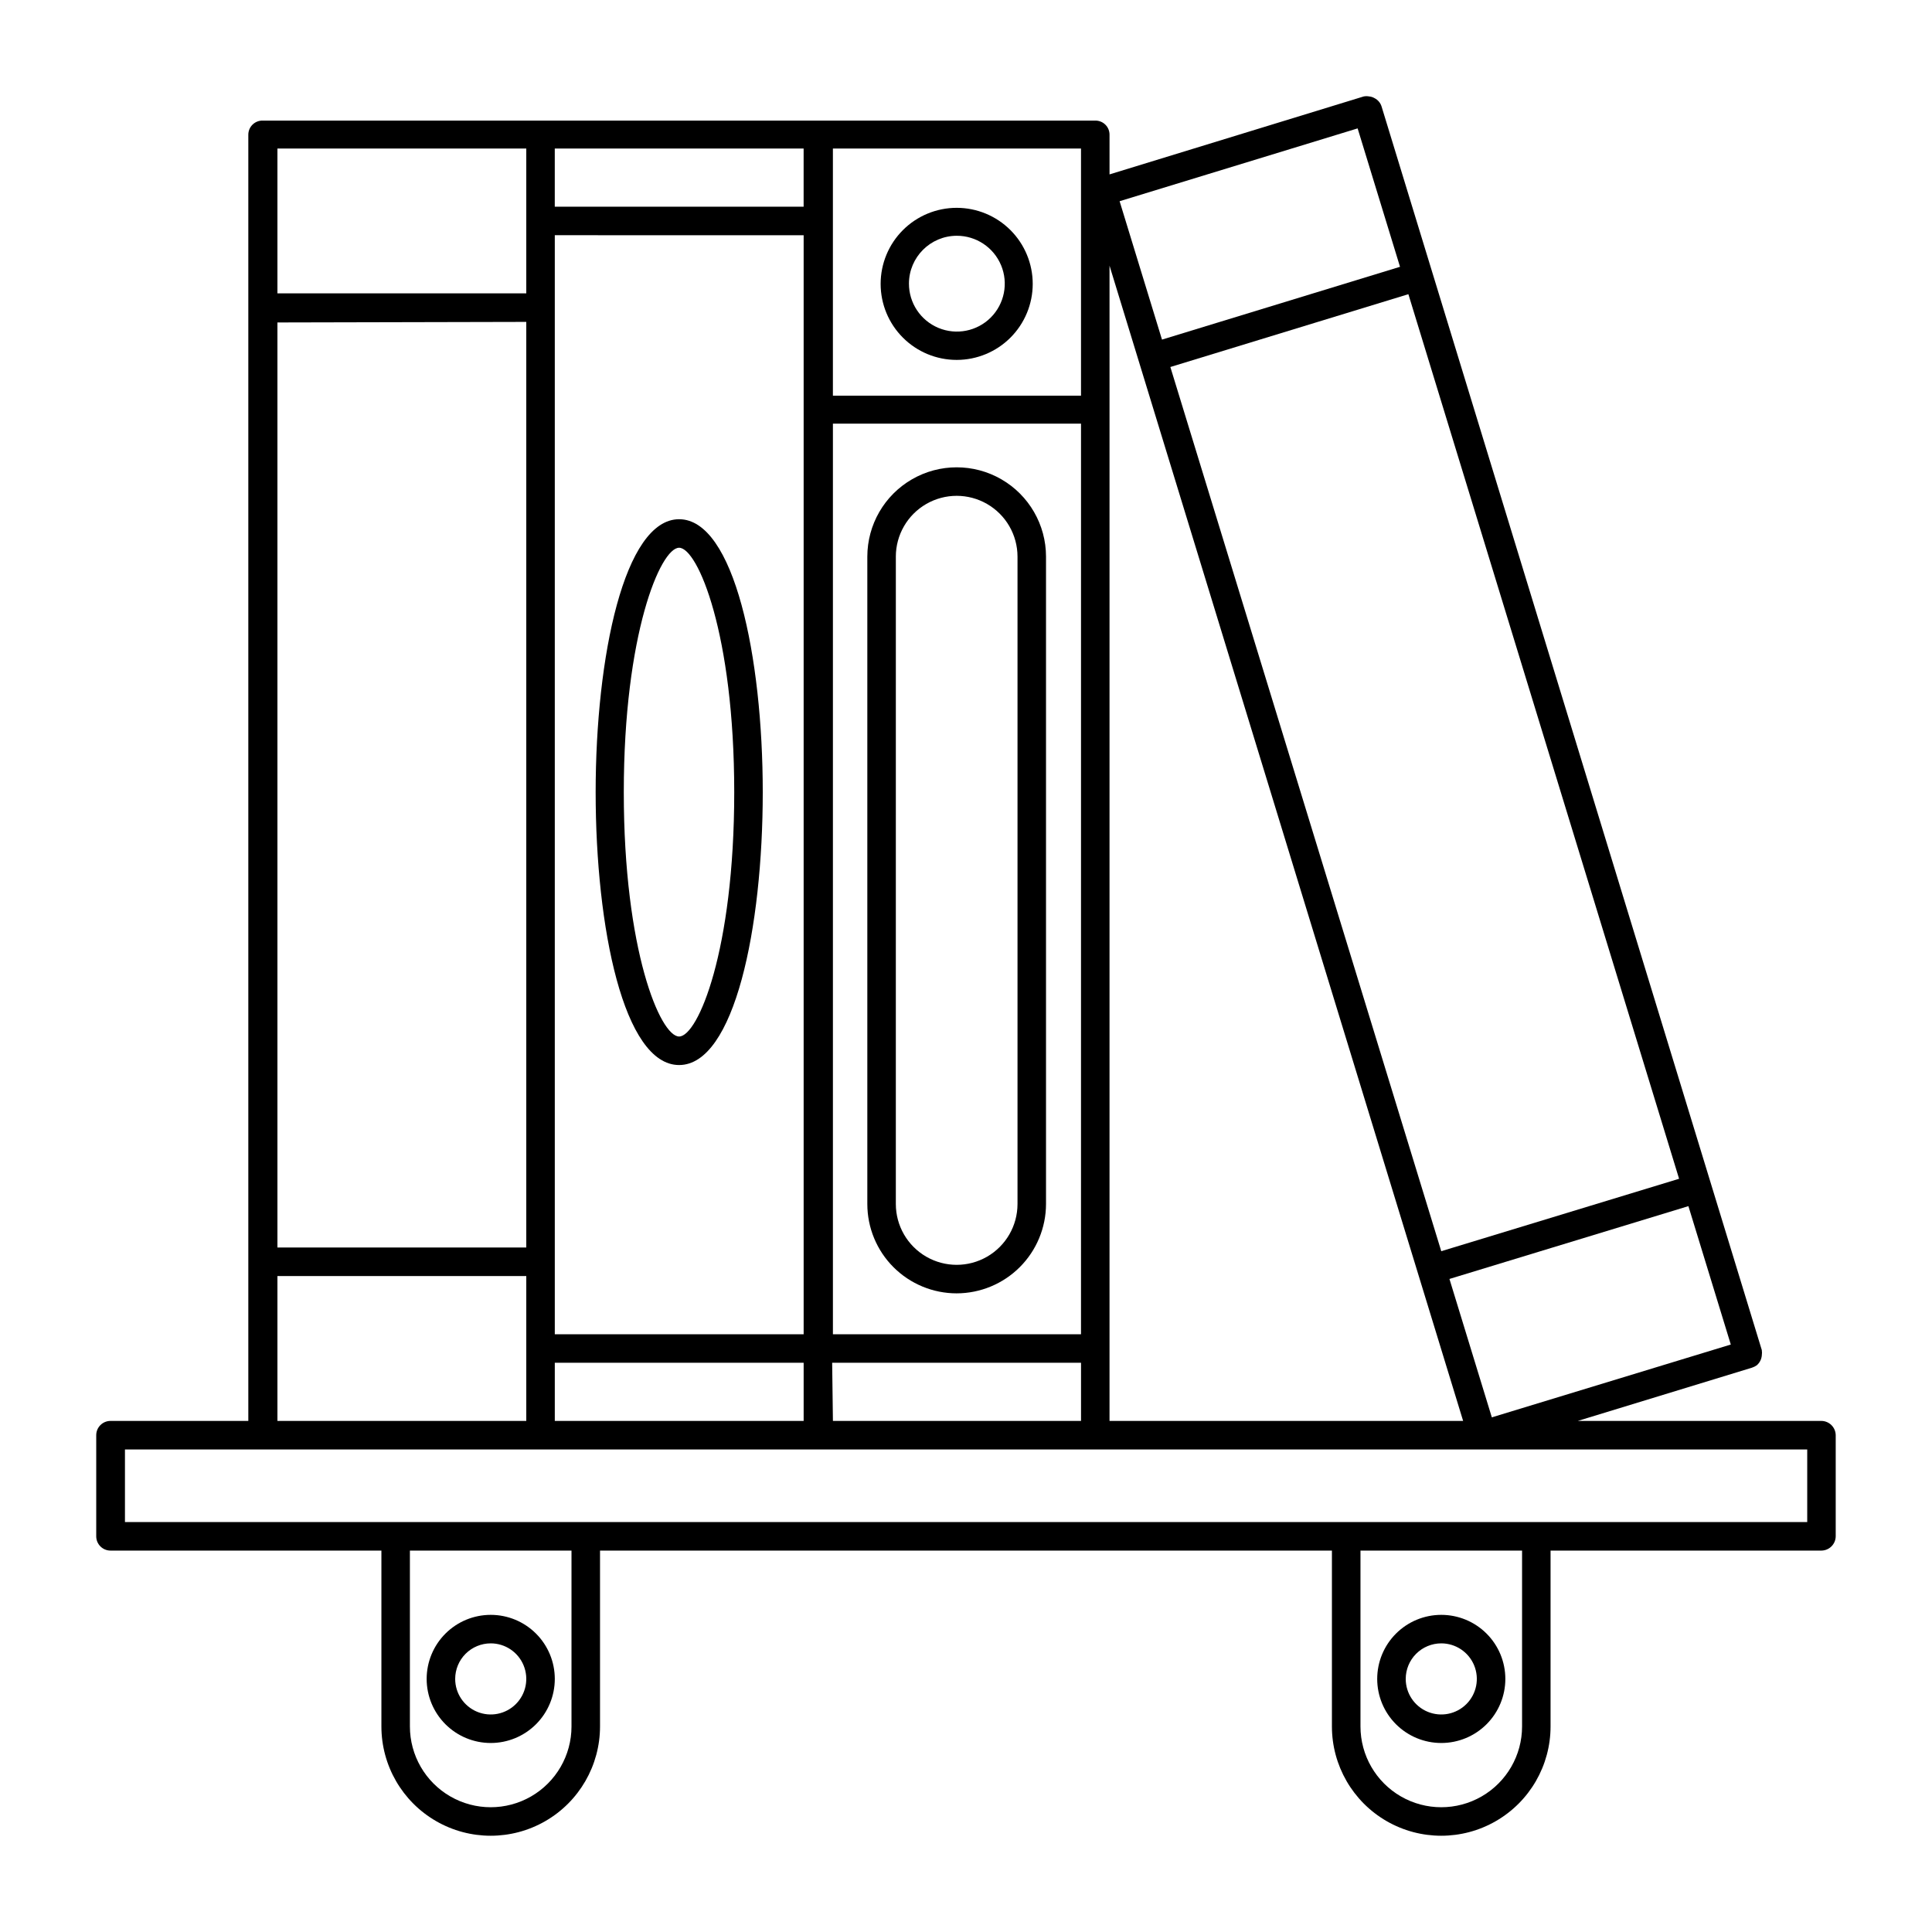
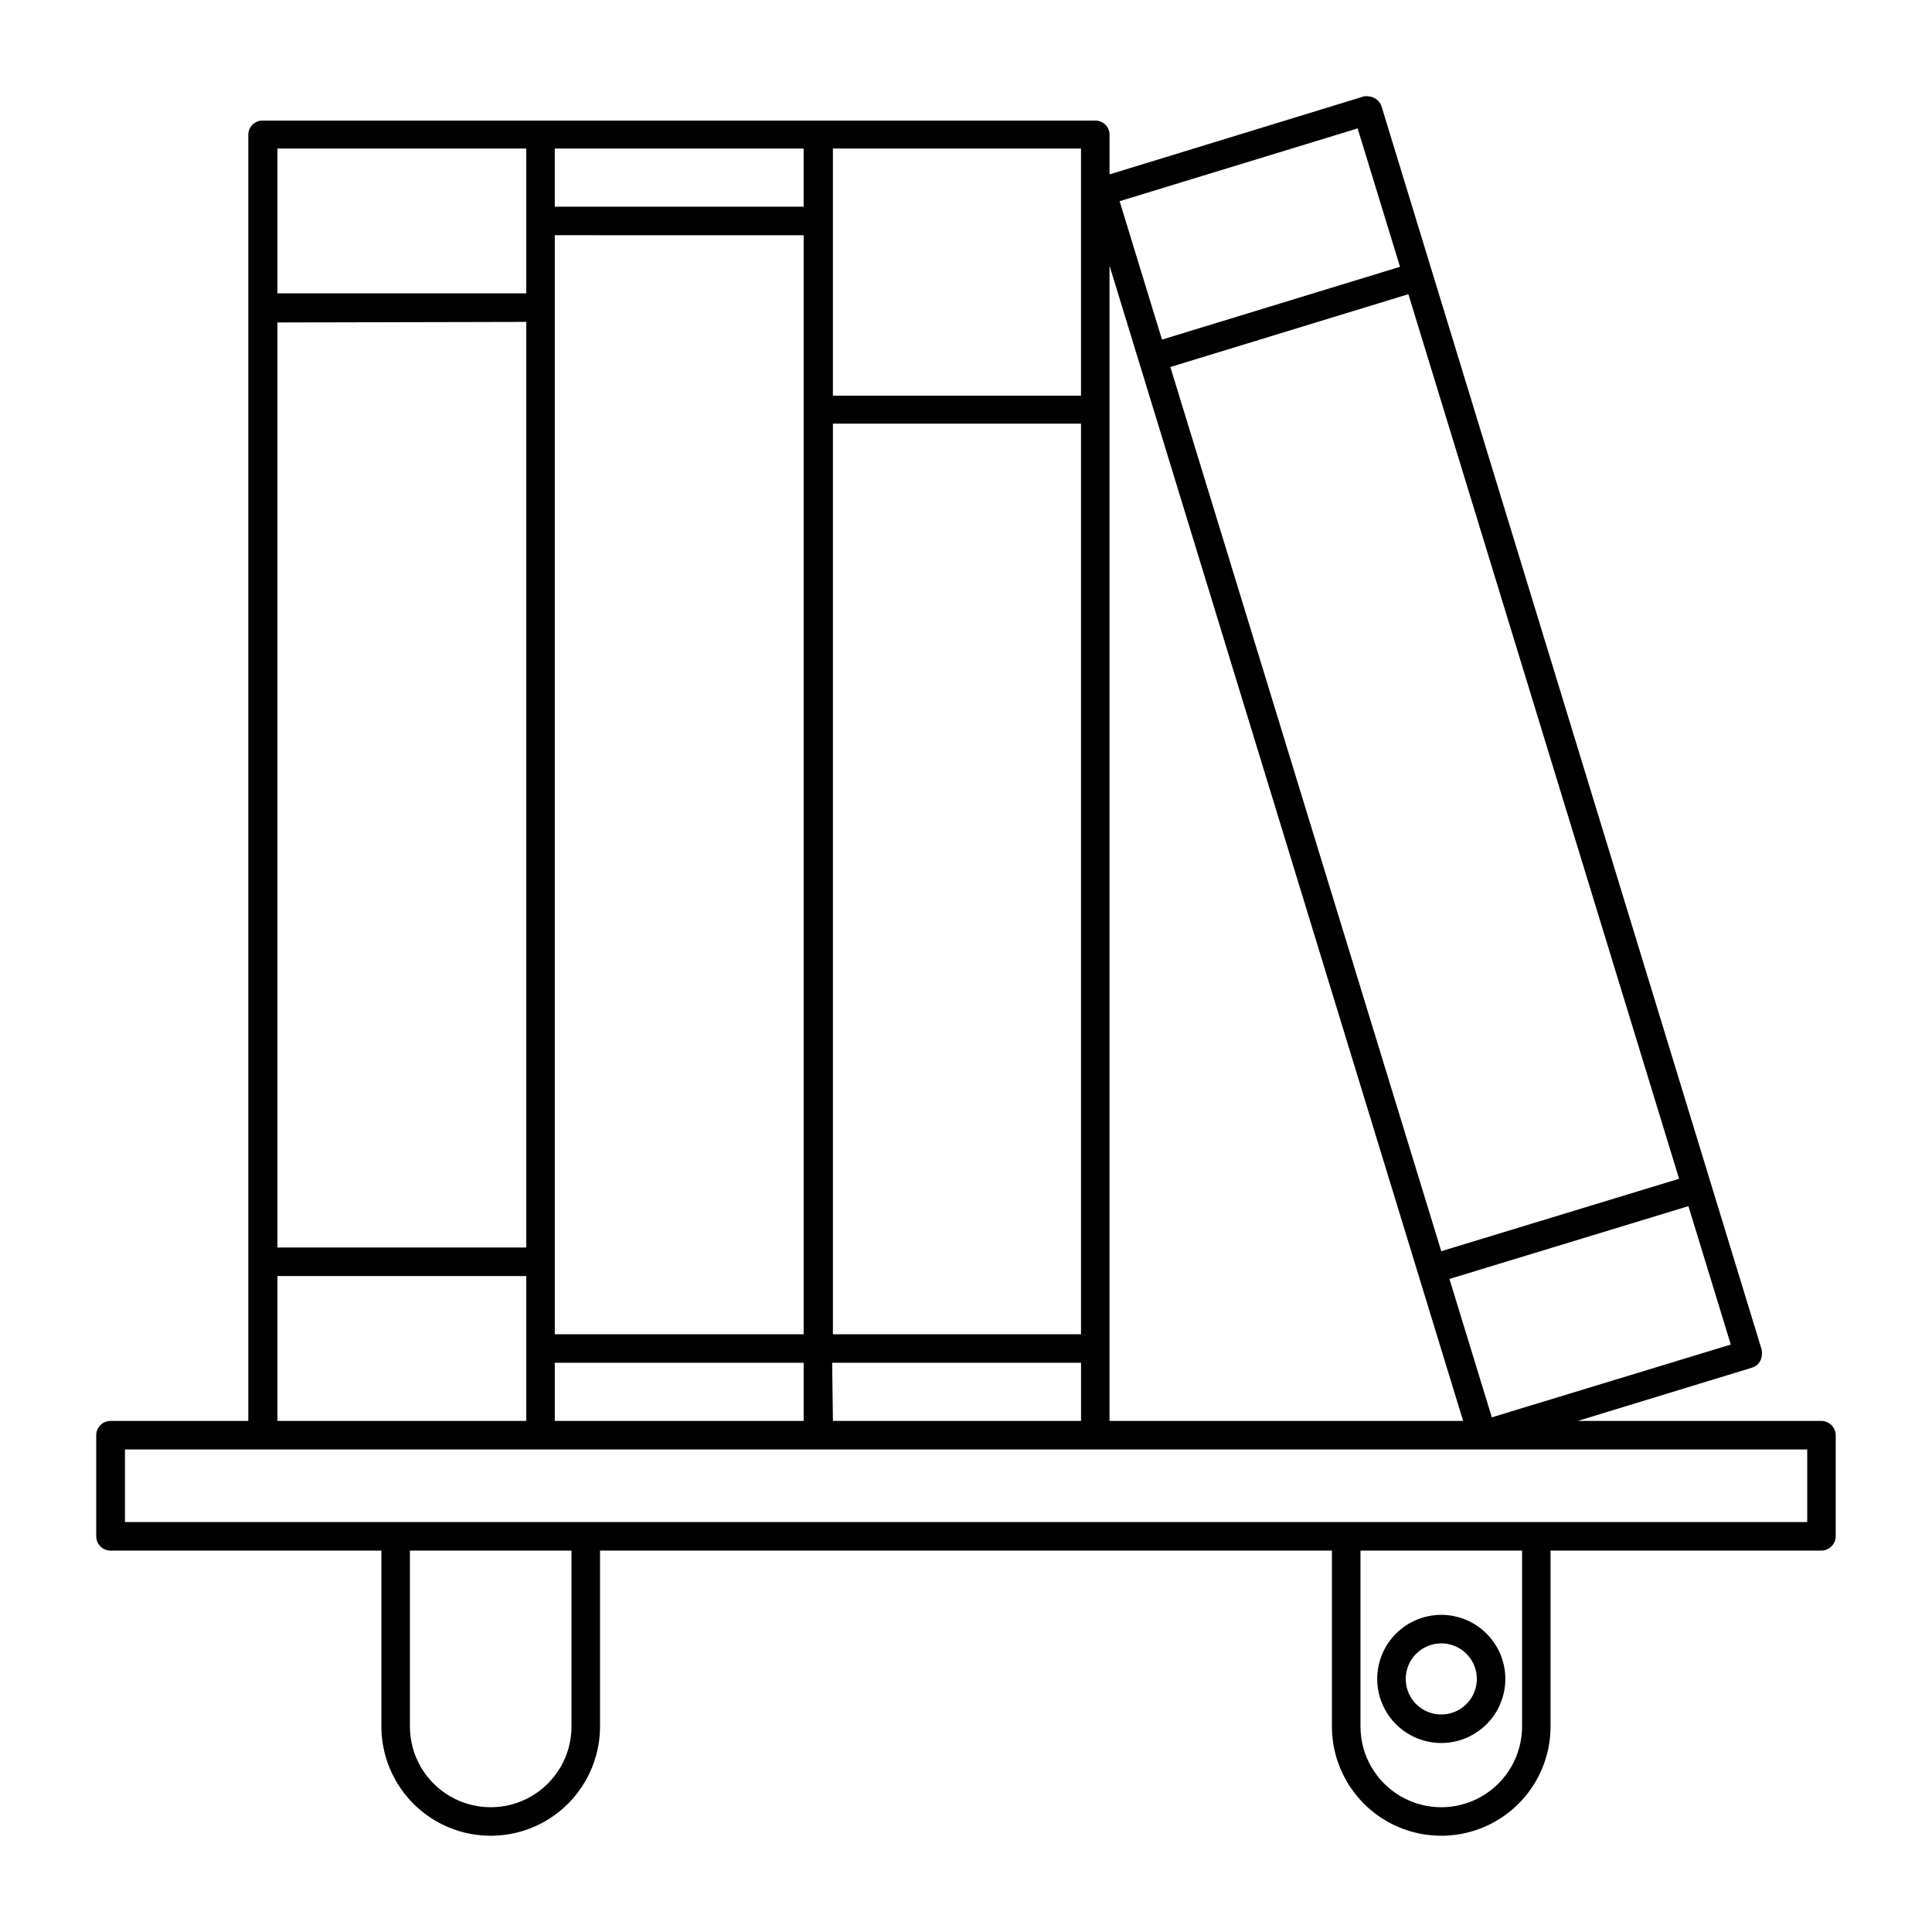
<svg xmlns="http://www.w3.org/2000/svg" fill="#000000" width="800px" height="800px" version="1.1" viewBox="144 144 512 512">
  <g>
-     <path d="m397.53 486.75c6.273-0.012 12.289-2.512 16.727-6.949s6.938-10.453 6.949-16.73v-171.55c0-8.457-4.512-16.277-11.836-20.504-7.328-4.231-16.355-4.231-23.68 0-7.328 4.227-11.84 12.047-11.84 20.504v171.55c0 6.281 2.492 12.305 6.934 16.746 4.441 4.438 10.465 6.934 16.746 6.934zm-16.121-195.23h-0.004c0-5.758 3.074-11.082 8.062-13.961s11.133-2.879 16.121 0c4.988 2.879 8.062 8.203 8.062 13.961v171.55c0 5.762-3.074 11.082-8.062 13.965-4.988 2.879-11.133 2.879-16.121 0-4.988-2.883-8.062-8.203-8.062-13.965z" />
-     <path d="m323.97 281.6c-14.508 0-22.117 36.375-22.117 72.348 0 35.973 7.457 72.297 22.117 72.297s22.168-36.375 22.168-72.297-7.606-72.348-22.168-72.348zm-14.66 72.348c0-41.914 9.723-64.789 14.66-64.789s14.609 22.871 14.609 64.789-9.621 64.738-14.609 64.738c-4.988 0.004-14.66-22.82-14.66-64.738z" />
-     <path d="m397.53 239.38c5.344 0 10.469-2.121 14.25-5.902 3.777-3.777 5.902-8.902 5.902-14.25 0-5.344-2.125-10.469-5.902-14.25-3.781-3.777-8.906-5.902-14.25-5.902-5.348 0-10.473 2.125-14.25 5.902-3.781 3.781-5.902 8.906-5.902 14.25 0 5.348 2.121 10.473 5.902 14.25 3.777 3.781 8.902 5.902 14.25 5.902zm0-32.898c5.144-0.02 9.789 3.066 11.77 7.816 1.977 4.746 0.895 10.219-2.742 13.859-3.637 3.637-9.113 4.719-13.859 2.742-4.75-1.98-7.836-6.629-7.816-11.77 0.027-6.973 5.676-12.621 12.648-12.648z" />
    <path d="m626.71 520.56h-64.586l46.148-14.105c0.469-0.148 0.91-0.371 1.309-0.656 0.75-0.656 1.223-1.574 1.312-2.566 0.07-0.484 0.07-0.977 0-1.461l-100.76-329.54c-0.293-0.965-0.969-1.766-1.867-2.219-0.43-0.254-0.91-0.41-1.41-0.453-0.48-0.094-0.977-0.094-1.461 0l-67.359 20.656v-10.477c0.016-1.008-0.379-1.977-1.09-2.688-0.711-0.711-1.68-1.105-2.688-1.094h-220.67c-1.008-0.012-1.977 0.383-2.688 1.094-0.711 0.711-1.105 1.68-1.094 2.688v340.82h-36.523c-2.086 0-3.781 1.691-3.781 3.781v26.801c0 2.086 1.695 3.781 3.781 3.781h71.793v46.602c0 10.348 5.519 19.91 14.484 25.086 8.961 5.176 20.004 5.176 28.969 0 8.961-5.176 14.484-14.738 14.484-25.086v-46.602h193.96v46.602c0 10.348 5.523 19.91 14.484 25.086 8.965 5.176 20.008 5.176 28.969 0 8.965-5.176 14.488-14.738 14.488-25.086v-46.602h71.789c2.078-0.027 3.754-1.703 3.781-3.781v-26.801c-0.027-2.078-1.703-3.754-3.781-3.781zm-3.777 26.801-445.82 0.004v-19.246h445.82zm-75.57 54.164c0 7.648-4.082 14.719-10.707 18.543-6.625 3.824-14.785 3.824-21.41 0-6.625-3.824-10.707-10.895-10.707-18.543v-46.602h42.824zm-251.91 0c0 7.648-4.082 14.719-10.703 18.543-6.625 3.824-14.789 3.824-21.414 0-6.625-3.824-10.707-10.895-10.707-18.543v-46.602h42.824zm-4.434-418.16h65.949v15.418h-65.949zm73.707 0h65.75v65.496h-65.75zm224.25 273.02-63.027 19.195-71.793-234.32 63.078-19.297zm-60.859 26.551 63.328-19.297 11.234 36.676-63.328 19.297zm-13.098-268.23-63.078 19.293-11.234-36.676 63.078-19.297zm16.727 305.86-93.711-0.004v-306.16zm-240.72-42.172v-272.06l65.949 0.004v291.25h-65.949zm139.45 19.195h-65.746v-241.32h65.75zm-139.45 7.559h65.949v15.418l-65.949-0.004zm73.504 0h65.953v15.418l-65.75-0.004zm-147.01-321.79h65.949v38.391h-65.949zm65.949 45.949v245.3h-65.949v-245.15zm-65.949 252.86h65.949v38.391h-65.949z" />
-     <path d="m274.05 605.91c4.504 0 8.82-1.789 12.004-4.973 3.184-3.184 4.973-7.504 4.973-12.008 0-4.5-1.789-8.82-4.973-12.004-3.184-3.184-7.5-4.973-12.004-4.973s-8.82 1.789-12.008 4.973c-3.184 3.184-4.973 7.504-4.973 12.004 0 4.504 1.789 8.824 4.973 12.008 3.188 3.184 7.504 4.973 12.008 4.973zm0-26.398v-0.004c3.809 0 7.246 2.297 8.703 5.816 1.457 3.523 0.652 7.574-2.043 10.27-2.695 2.695-6.746 3.5-10.266 2.043-3.519-1.461-5.816-4.894-5.816-8.707 0-2.496 0.992-4.894 2.758-6.66 1.77-1.766 4.164-2.762 6.664-2.762z" />
    <path d="m525.95 605.91c4.504 0 8.824-1.789 12.008-4.973 3.184-3.184 4.973-7.504 4.973-12.008 0-4.5-1.789-8.82-4.973-12.004-3.184-3.184-7.504-4.973-12.008-4.973-4.5 0-8.82 1.789-12.004 4.973-3.184 3.184-4.973 7.504-4.973 12.004 0 4.504 1.789 8.824 4.973 12.008 3.184 3.184 7.504 4.973 12.004 4.973zm0-26.398v-0.004c3.812 0 7.246 2.297 8.707 5.816 1.457 3.523 0.652 7.574-2.043 10.27-2.695 2.695-6.746 3.5-10.27 2.043-3.519-1.461-5.812-4.894-5.812-8.707 0-2.496 0.992-4.894 2.758-6.66 1.766-1.766 4.164-2.762 6.66-2.762z" />
  </g>
</svg>